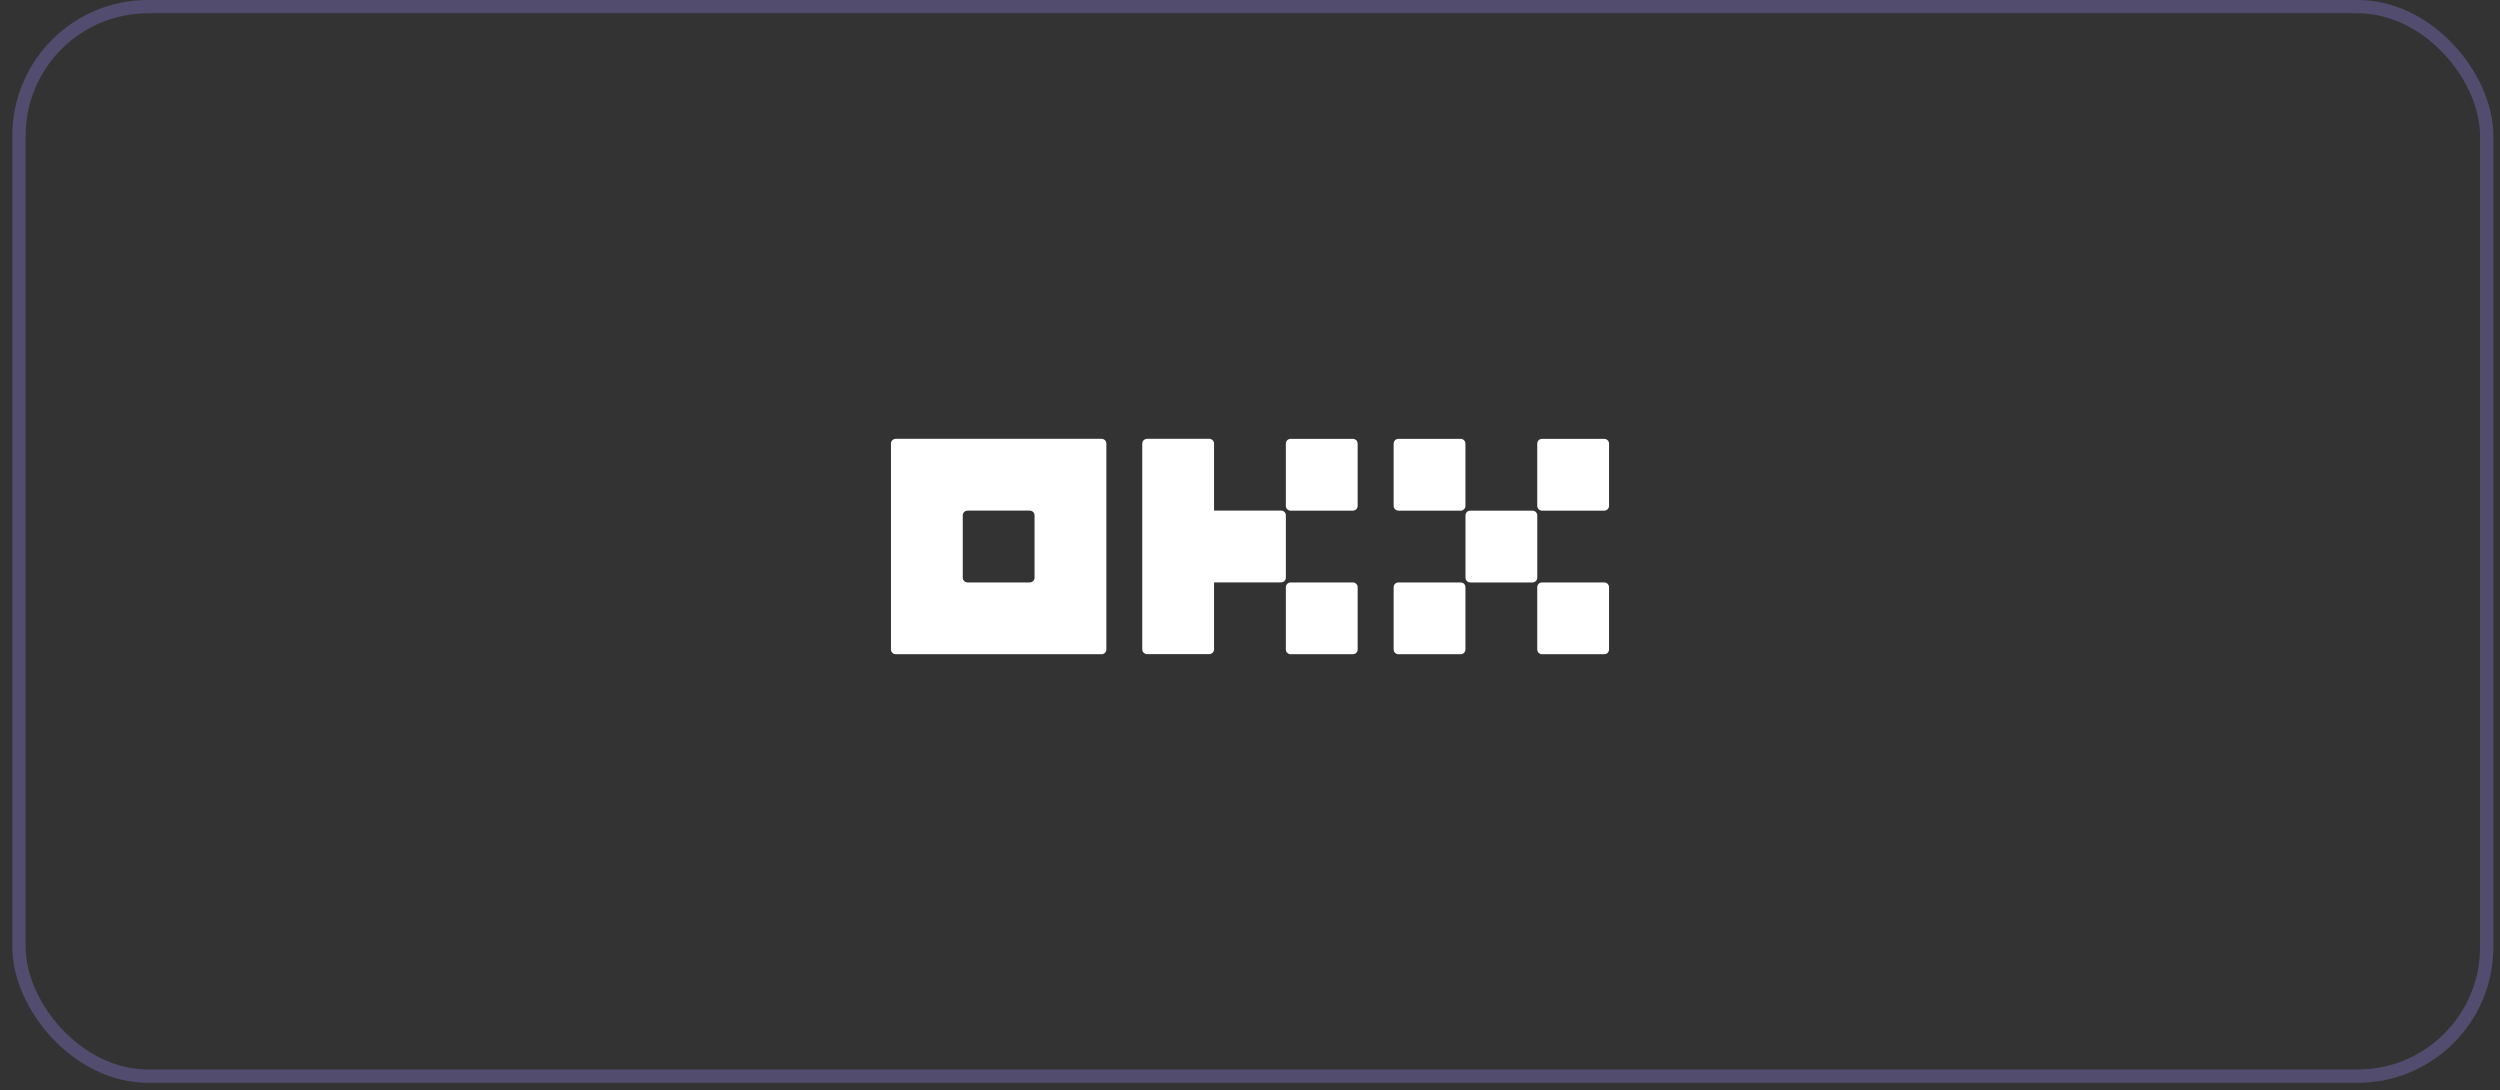
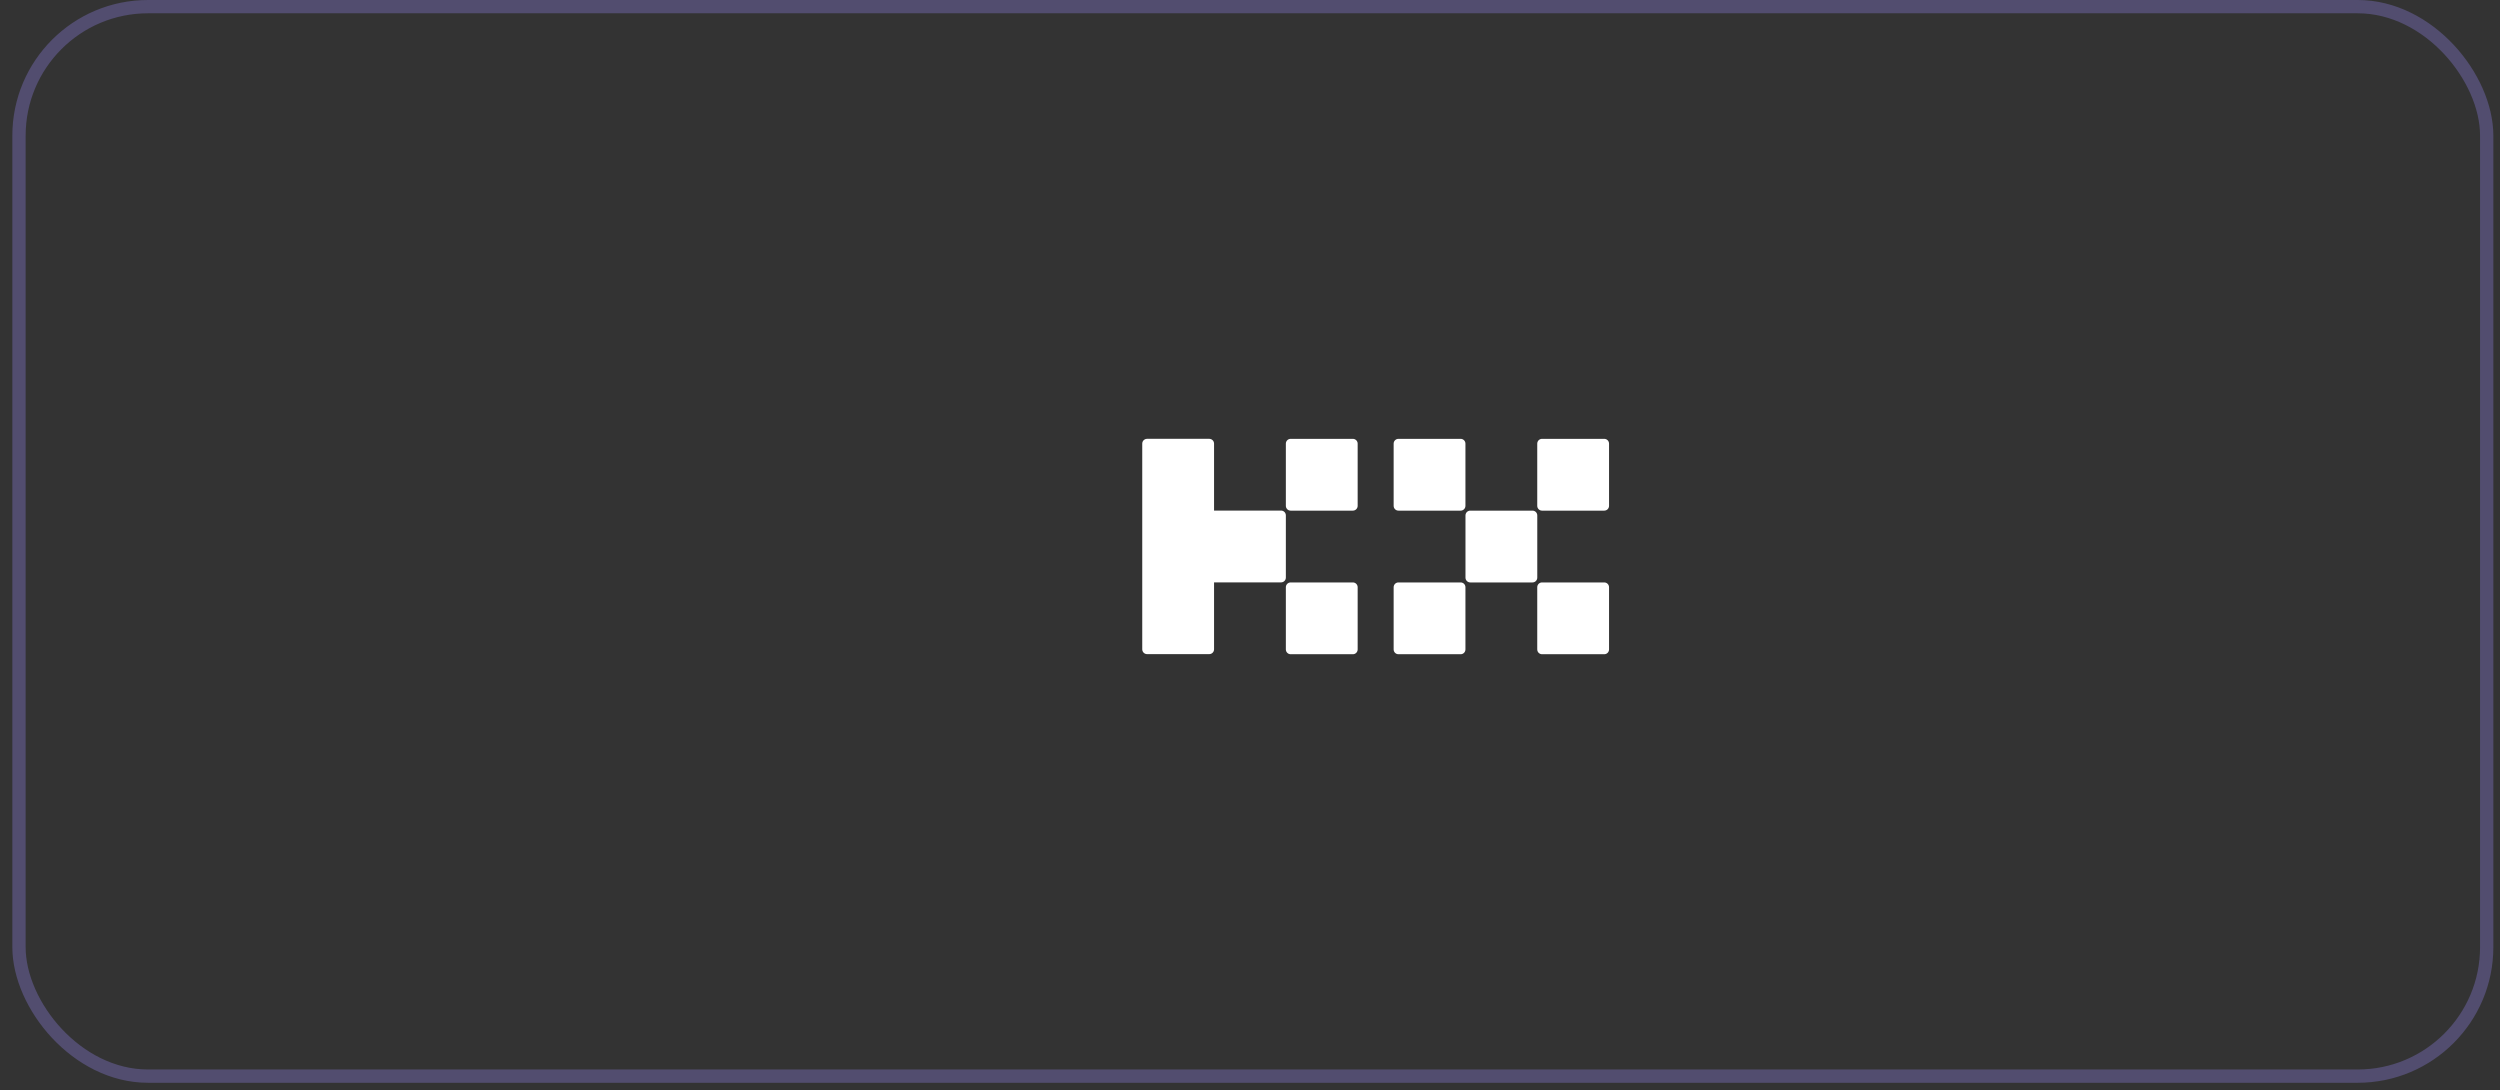
<svg xmlns="http://www.w3.org/2000/svg" width="188" height="82" viewBox="0 0 188 82" fill="none">
  <rect x="0" y="0" width="188" height="82" fill="#333333" stroke="none" />
  <rect x="1.428" y="0.5" width="185.572" height="80.425" rx="9.7" stroke="#9A8BFB" stroke-opacity="0.3" />
-   <path d="M82.838 33H67.36C67.264 33 67.173 33.038 67.105 33.105C67.038 33.173 67 33.264 67 33.36V48.838C67 48.934 67.038 49.025 67.105 49.093C67.173 49.16 67.264 49.198 67.36 49.198H82.838C82.934 49.198 83.025 49.16 83.093 49.093C83.16 49.025 83.198 48.934 83.198 48.838V33.36C83.198 33.264 83.16 33.173 83.093 33.105C83.025 33.038 82.934 33 82.838 33ZM77.799 43.439C77.799 43.534 77.761 43.626 77.693 43.693C77.626 43.761 77.534 43.799 77.439 43.799H72.759C72.664 43.799 72.572 43.761 72.505 43.693C72.437 43.626 72.399 43.534 72.399 43.439V38.759C72.399 38.664 72.437 38.572 72.505 38.505C72.572 38.437 72.664 38.399 72.759 38.399H77.439C77.534 38.399 77.626 38.437 77.693 38.505C77.761 38.572 77.799 38.664 77.799 38.759V43.439Z" fill="white" />
  <path d="M115.243 38.4H110.564C110.365 38.4 110.204 38.561 110.204 38.76V43.439C110.204 43.638 110.365 43.799 110.564 43.799H115.243C115.442 43.799 115.603 43.638 115.603 43.439V38.76C115.603 38.561 115.442 38.4 115.243 38.4Z" fill="white" />
  <path d="M109.841 33.001H105.162C104.963 33.001 104.802 33.162 104.802 33.361V38.04C104.802 38.239 104.963 38.4 105.162 38.4H109.841C110.04 38.4 110.201 38.239 110.201 38.04V33.361C110.201 33.162 110.04 33.001 109.841 33.001Z" fill="white" />
  <path d="M120.64 33.001H115.961C115.762 33.001 115.601 33.162 115.601 33.361V38.04C115.601 38.239 115.762 38.4 115.961 38.4H120.64C120.839 38.4 121 38.239 121 38.04V33.361C121 33.162 120.839 33.001 120.64 33.001Z" fill="white" />
  <path d="M109.841 43.799H105.162C104.963 43.799 104.802 43.96 104.802 44.159V48.838C104.802 49.037 104.963 49.198 105.162 49.198H109.841C110.04 49.198 110.201 49.037 110.201 48.838V44.159C110.201 43.96 110.04 43.799 109.841 43.799Z" fill="white" />
  <path d="M120.64 43.799H115.961C115.762 43.799 115.601 43.96 115.601 44.159V48.838C115.601 49.037 115.762 49.198 115.961 49.198H120.64C120.839 49.198 121 49.037 121 48.838V44.159C121 43.96 120.839 43.799 120.64 43.799Z" fill="white" />
  <path d="M101.736 33.001H97.056C96.858 33.001 96.696 33.162 96.696 33.361V38.04C96.696 38.239 96.858 38.4 97.056 38.4H101.736C101.934 38.4 102.096 38.239 102.096 38.04V33.361C102.096 33.162 101.934 33.001 101.736 33.001Z" fill="white" />
  <path d="M101.736 43.799H97.056C96.858 43.799 96.696 43.96 96.696 44.159V48.838C96.696 49.037 96.858 49.198 97.056 49.198H101.736C101.934 49.198 102.096 49.037 102.096 48.838V44.159C102.096 43.96 101.934 43.799 101.736 43.799Z" fill="white" />
  <path d="M96.696 38.755C96.696 38.66 96.658 38.568 96.591 38.501C96.523 38.433 96.432 38.395 96.336 38.395H91.297V33.36C91.297 33.264 91.259 33.173 91.191 33.105C91.124 33.038 91.032 33 90.937 33H86.257C86.162 33 86.07 33.038 86.003 33.105C85.935 33.173 85.897 33.264 85.897 33.36V48.83C85.897 48.925 85.935 49.017 86.003 49.084C86.07 49.152 86.162 49.19 86.257 49.19H90.937C91.032 49.19 91.124 49.152 91.191 49.084C91.259 49.017 91.297 48.925 91.297 48.83V43.795H96.336C96.432 43.795 96.523 43.757 96.591 43.689C96.658 43.622 96.696 43.53 96.696 43.435V38.755Z" fill="white" />
</svg>